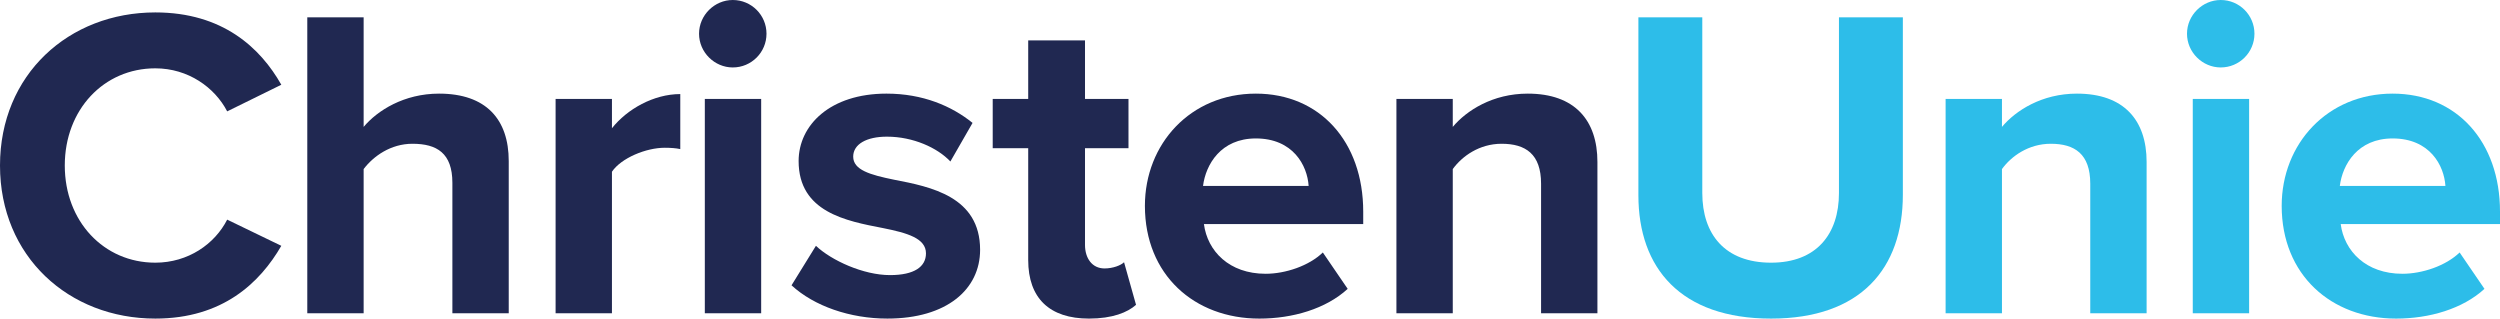
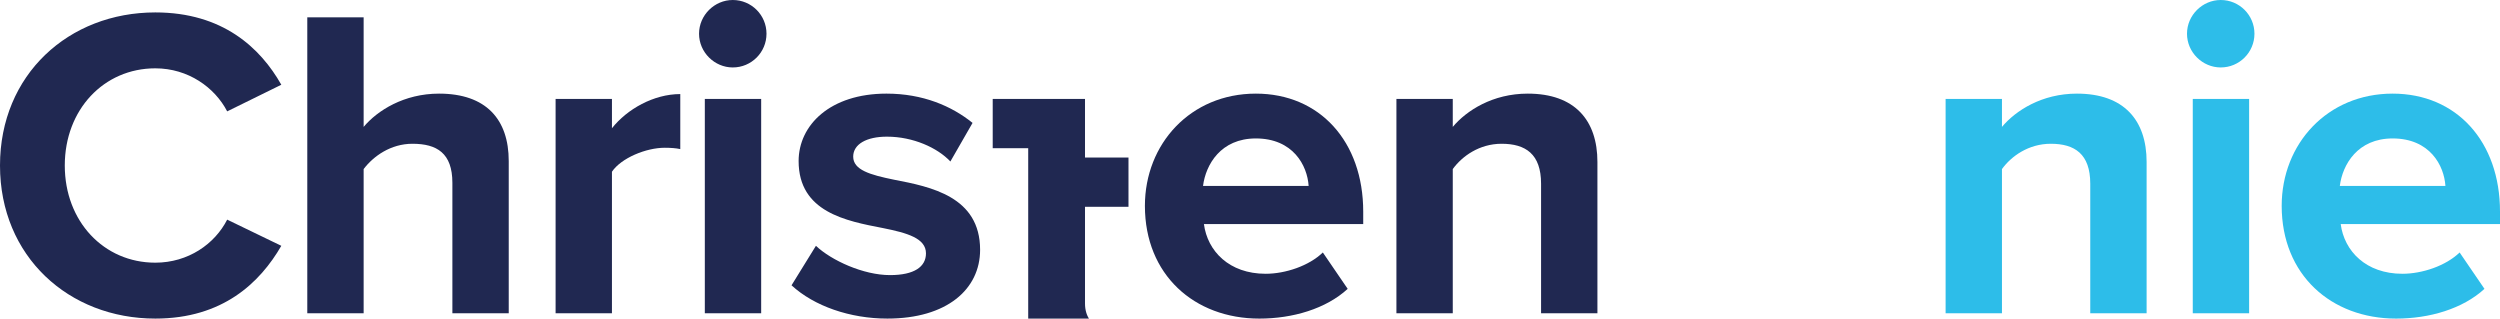
<svg xmlns="http://www.w3.org/2000/svg" id="a" data-name="Layer 1" width="1447.734" height="184.493" viewBox="0 0 1447.734 184.493">
  <path d="M0,95.844C0,43.169,39.828,7.194,89.934,7.194c39.057,0,60.898,20.556,72.975,41.884l-31.348,15.417c-7.195-13.874-22.612-24.925-41.627-24.925-29.807,0-52.419,23.898-52.419,56.274s22.612,56.272,52.419,56.272c19.015,0,34.432-10.791,41.627-24.925l31.348,15.162c-12.334,21.326-33.918,42.139-72.975,42.139C39.828,184.493,0,148.52,0,95.844Z" fill="#202851" />
  <path d="M261.971,181.41v-75.545c0-17.214-8.993-22.611-23.126-22.611-12.591,0-22.612,7.194-28.265,14.646v83.511h-32.633V10.022h32.633v63.467c7.966-9.506,23.383-19.271,43.682-19.271,27.237,0,40.342,14.903,40.342,39.056v88.136h-32.633Z" fill="#202851" />
  <path d="M321.742,181.41V57.301h32.633v16.959c8.737-11.048,24.154-19.785,39.571-19.785v31.862c-2.313-.514-5.396-.771-8.993-.771-10.792,0-25.182,5.911-30.578,13.876v81.968h-32.633Z" fill="#202851" />
  <path d="M404.816,19.528c0-10.791,8.993-19.528,19.528-19.528,10.792,0,19.529,8.737,19.529,19.528s-8.737,19.53-19.529,19.53c-10.535,0-19.528-8.737-19.528-19.53ZM408.156,181.41V57.301h32.633v124.109h-32.633Z" fill="#202851" />
  <path d="M472.498,142.354c8.993,8.478,27.494,16.957,42.911,16.957,14.132,0,20.813-4.881,20.813-12.591,0-8.735-10.792-11.82-24.925-14.646-21.327-4.111-48.821-9.251-48.821-38.801,0-20.813,18.244-39.056,50.877-39.056,21.07,0,37.773,7.194,49.849,16.959l-12.848,22.354c-7.451-7.965-21.584-14.388-36.744-14.388-11.82,0-19.528,4.368-19.528,11.563,0,7.708,9.764,10.536,23.64,13.362,21.327,4.111,49.849,9.763,49.849,40.598,0,22.868-19.272,39.827-53.703,39.827-21.584,0-42.398-7.194-55.502-19.271l14.132-22.868Z" fill="#202851" />
-   <path d="M595.428,150.576v-64.754h-20.556v-28.522h20.556V23.382h32.89v33.918h25.182v28.522h-25.182v56.017c0,7.708,4.111,13.617,11.306,13.617,4.882,0,9.507-1.798,11.306-3.597l6.938,24.668c-4.882,4.368-13.619,7.965-27.237,7.965-22.869,0-35.203-11.82-35.203-33.917Z" fill="#202851" />
+   <path d="M595.428,150.576v-64.754h-20.556v-28.522h20.556h32.89v33.918h25.182v28.522h-25.182v56.017c0,7.708,4.111,13.617,11.306,13.617,4.882,0,9.507-1.798,11.306-3.597l6.938,24.668c-4.882,4.368-13.619,7.965-27.237,7.965-22.869,0-35.203-11.82-35.203-33.917Z" fill="#202851" />
  <path d="M727.248,54.218c37.001,0,62.183,27.751,62.183,68.349v7.196h-92.246c2.056,15.674,14.646,28.779,35.716,28.779,11.563,0,25.181-4.625,33.147-12.334l14.389,21.069c-12.591,11.564-31.862,17.216-51.134,17.216-37.772,0-66.294-25.439-66.294-65.266,0-35.973,26.466-65.009,64.238-65.009ZM696.671,107.664h61.155c-.771-11.82-8.993-27.493-30.578-27.493-20.299,0-29.035,15.16-30.577,27.493Z" fill="#202851" />
  <path d="M892.423,181.41v-75.031c0-17.216-8.994-23.125-22.869-23.125-12.848,0-22.869,7.194-28.265,14.646v83.511h-32.633V57.301h32.633v16.188c7.965-9.506,23.126-19.271,43.425-19.271,27.237,0,40.342,15.417,40.342,39.57v87.622h-32.633Z" fill="#202851" />
-   <path d="M948.786,10.022h37.001v101.753c0,23.896,13.105,40.341,39.828,40.341,26.209,0,39.314-16.445,39.314-40.341V10.022h37.001v102.782c0,42.653-24.41,71.689-76.315,71.689-52.419,0-76.829-29.293-76.829-71.432V10.022Z" fill="#2dbde9" />
  <path d="M1210.457,181.41v-75.031c0-17.216-8.993-23.125-22.869-23.125-12.847,0-22.869,7.194-28.265,14.646v83.511h-32.633V57.301h32.633v16.188c7.966-9.506,23.126-19.271,43.425-19.271,27.237,0,40.342,15.417,40.342,39.57v87.622h-32.633Z" fill="#2dbde9" />
  <path d="M1266.479,19.528c0-10.791,8.993-19.528,19.528-19.528,10.792,0,19.529,8.737,19.529,19.528s-8.737,19.53-19.529,19.53c-10.535,0-19.528-8.737-19.528-19.53ZM1269.819,181.41V57.301h32.633v124.109h-32.633Z" fill="#2dbde9" />
  <path d="M1385.551,54.218c37.001,0,62.183,27.751,62.183,68.349v7.196h-92.246c2.056,15.674,14.646,28.779,35.716,28.779,11.563,0,25.182-4.625,33.147-12.334l14.389,21.069c-12.591,11.564-31.862,17.216-51.134,17.216-37.773,0-66.294-25.439-66.294-65.266,0-35.973,26.466-65.009,64.239-65.009ZM1354.974,107.664h61.155c-.771-11.82-8.994-27.493-30.577-27.493-20.3,0-29.036,15.16-30.578,27.493Z" fill="#2dbde9" />
</svg>